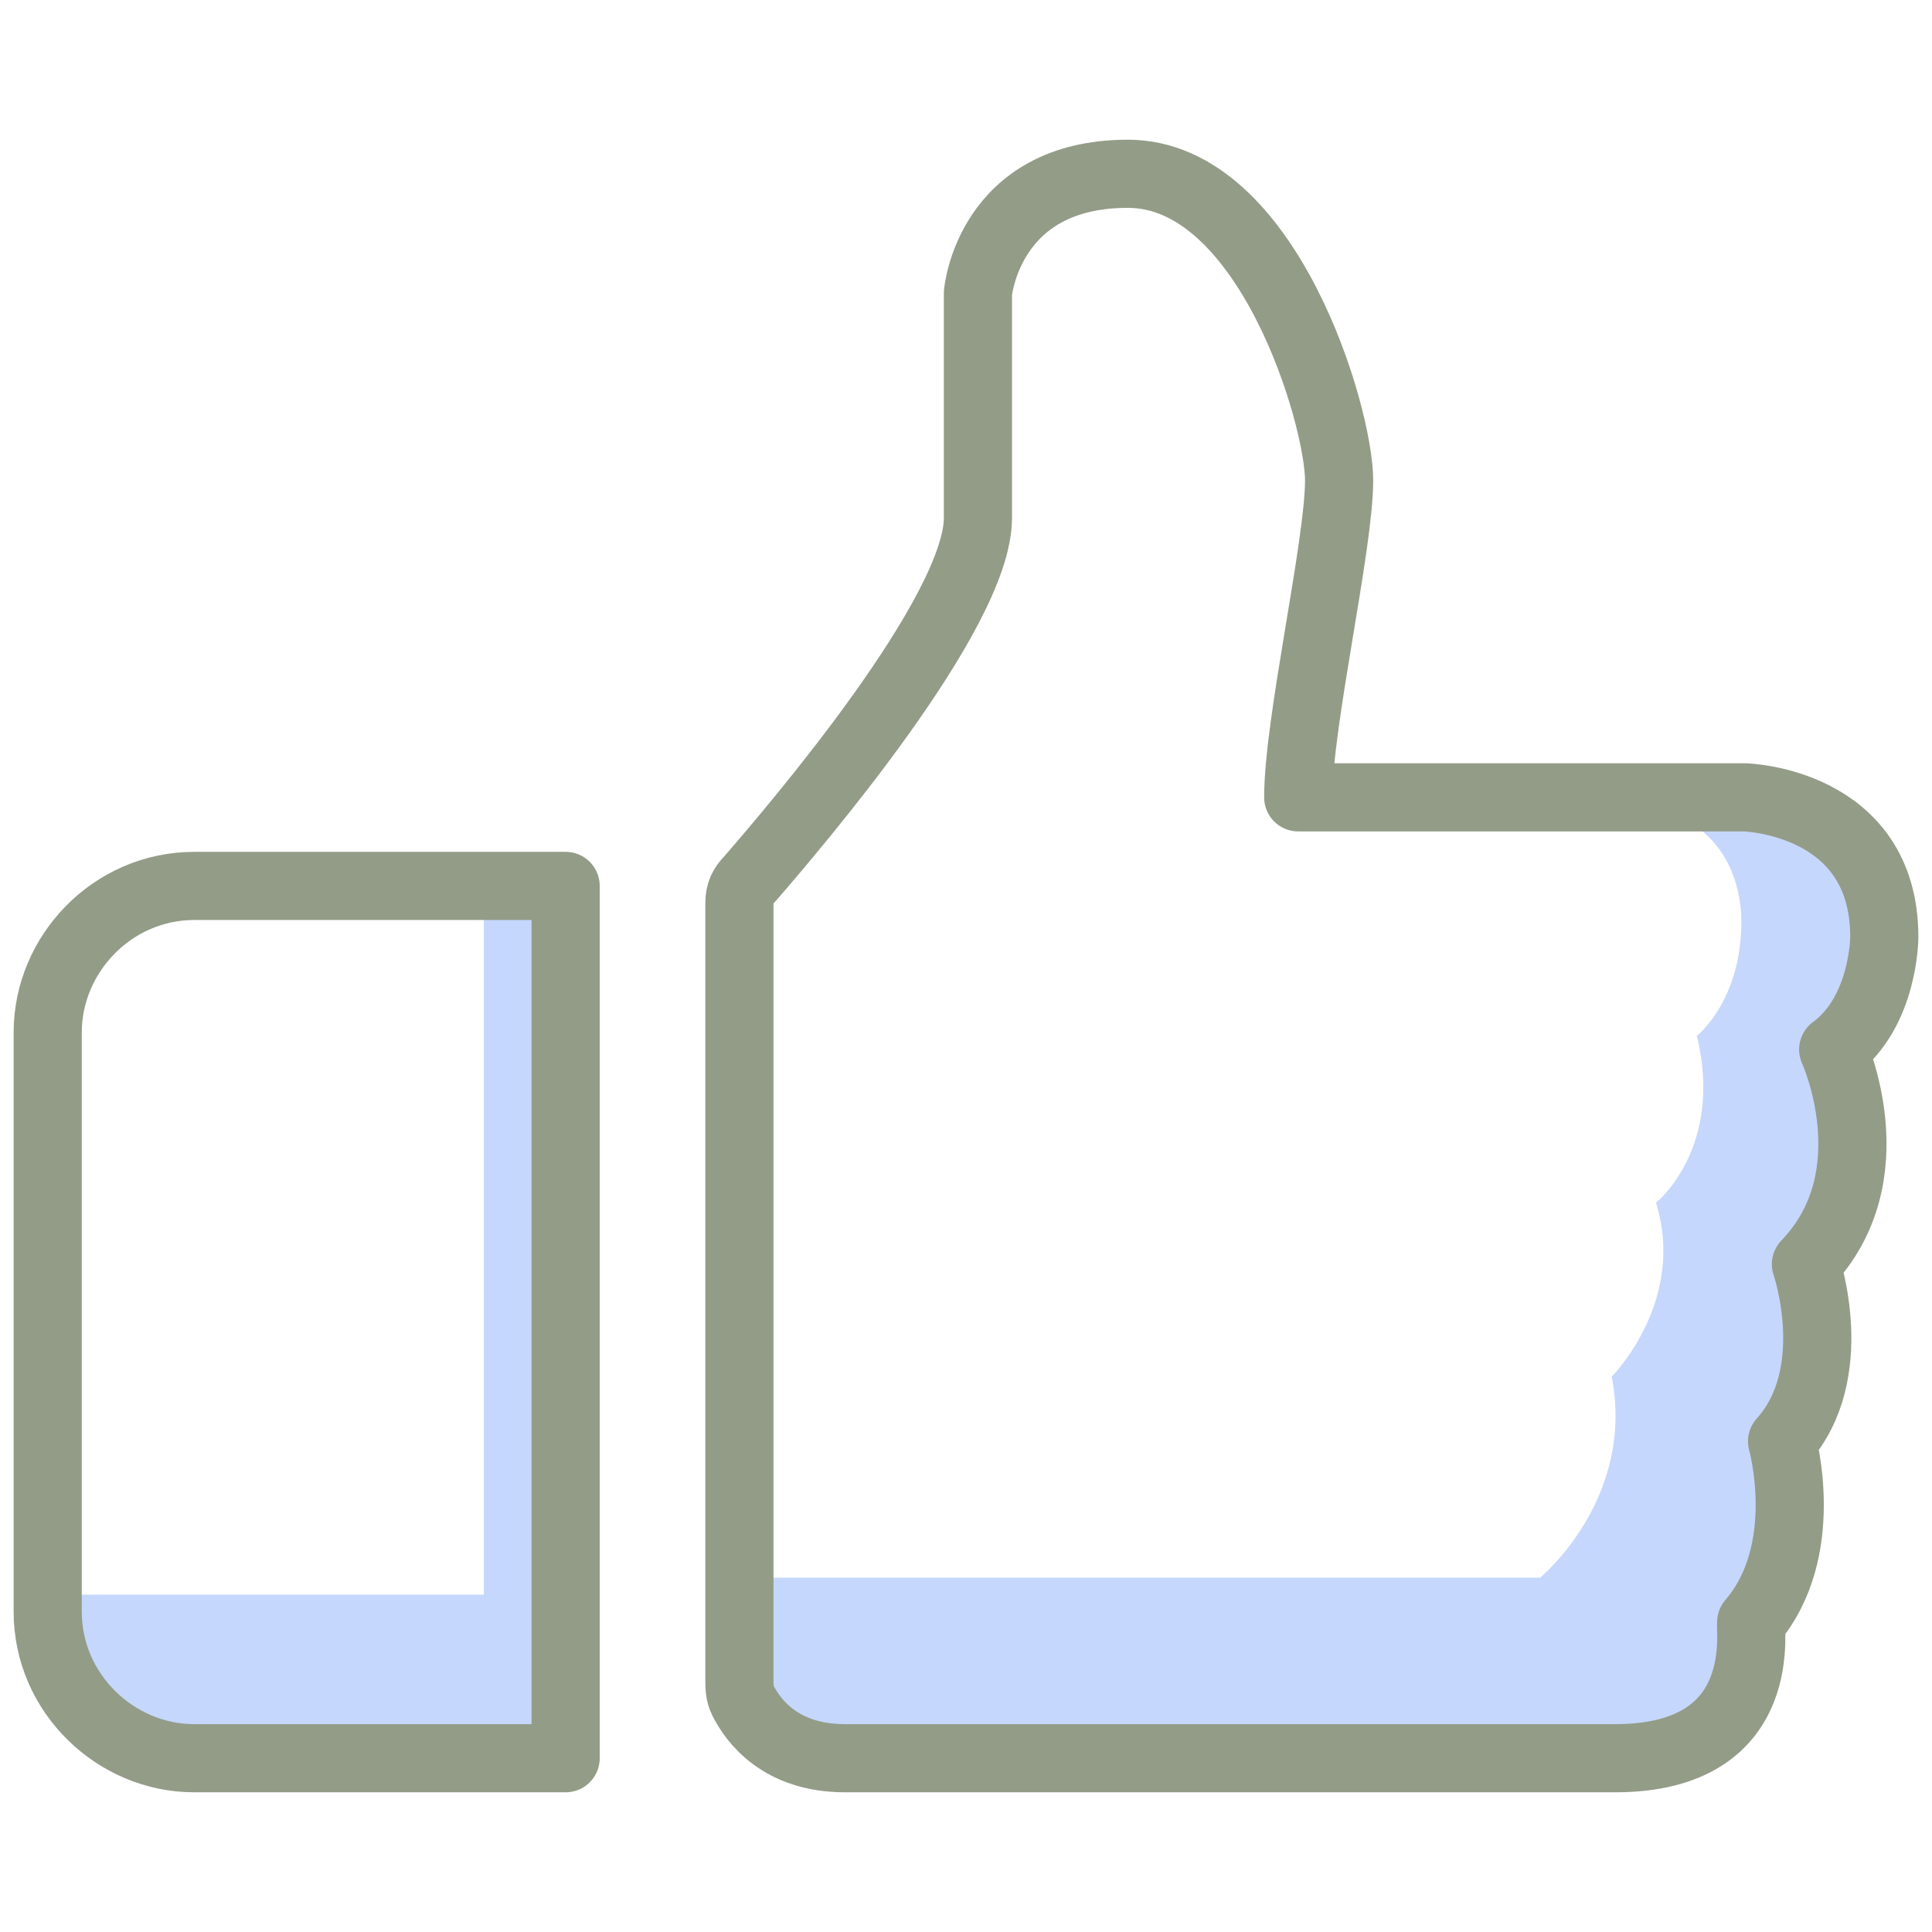
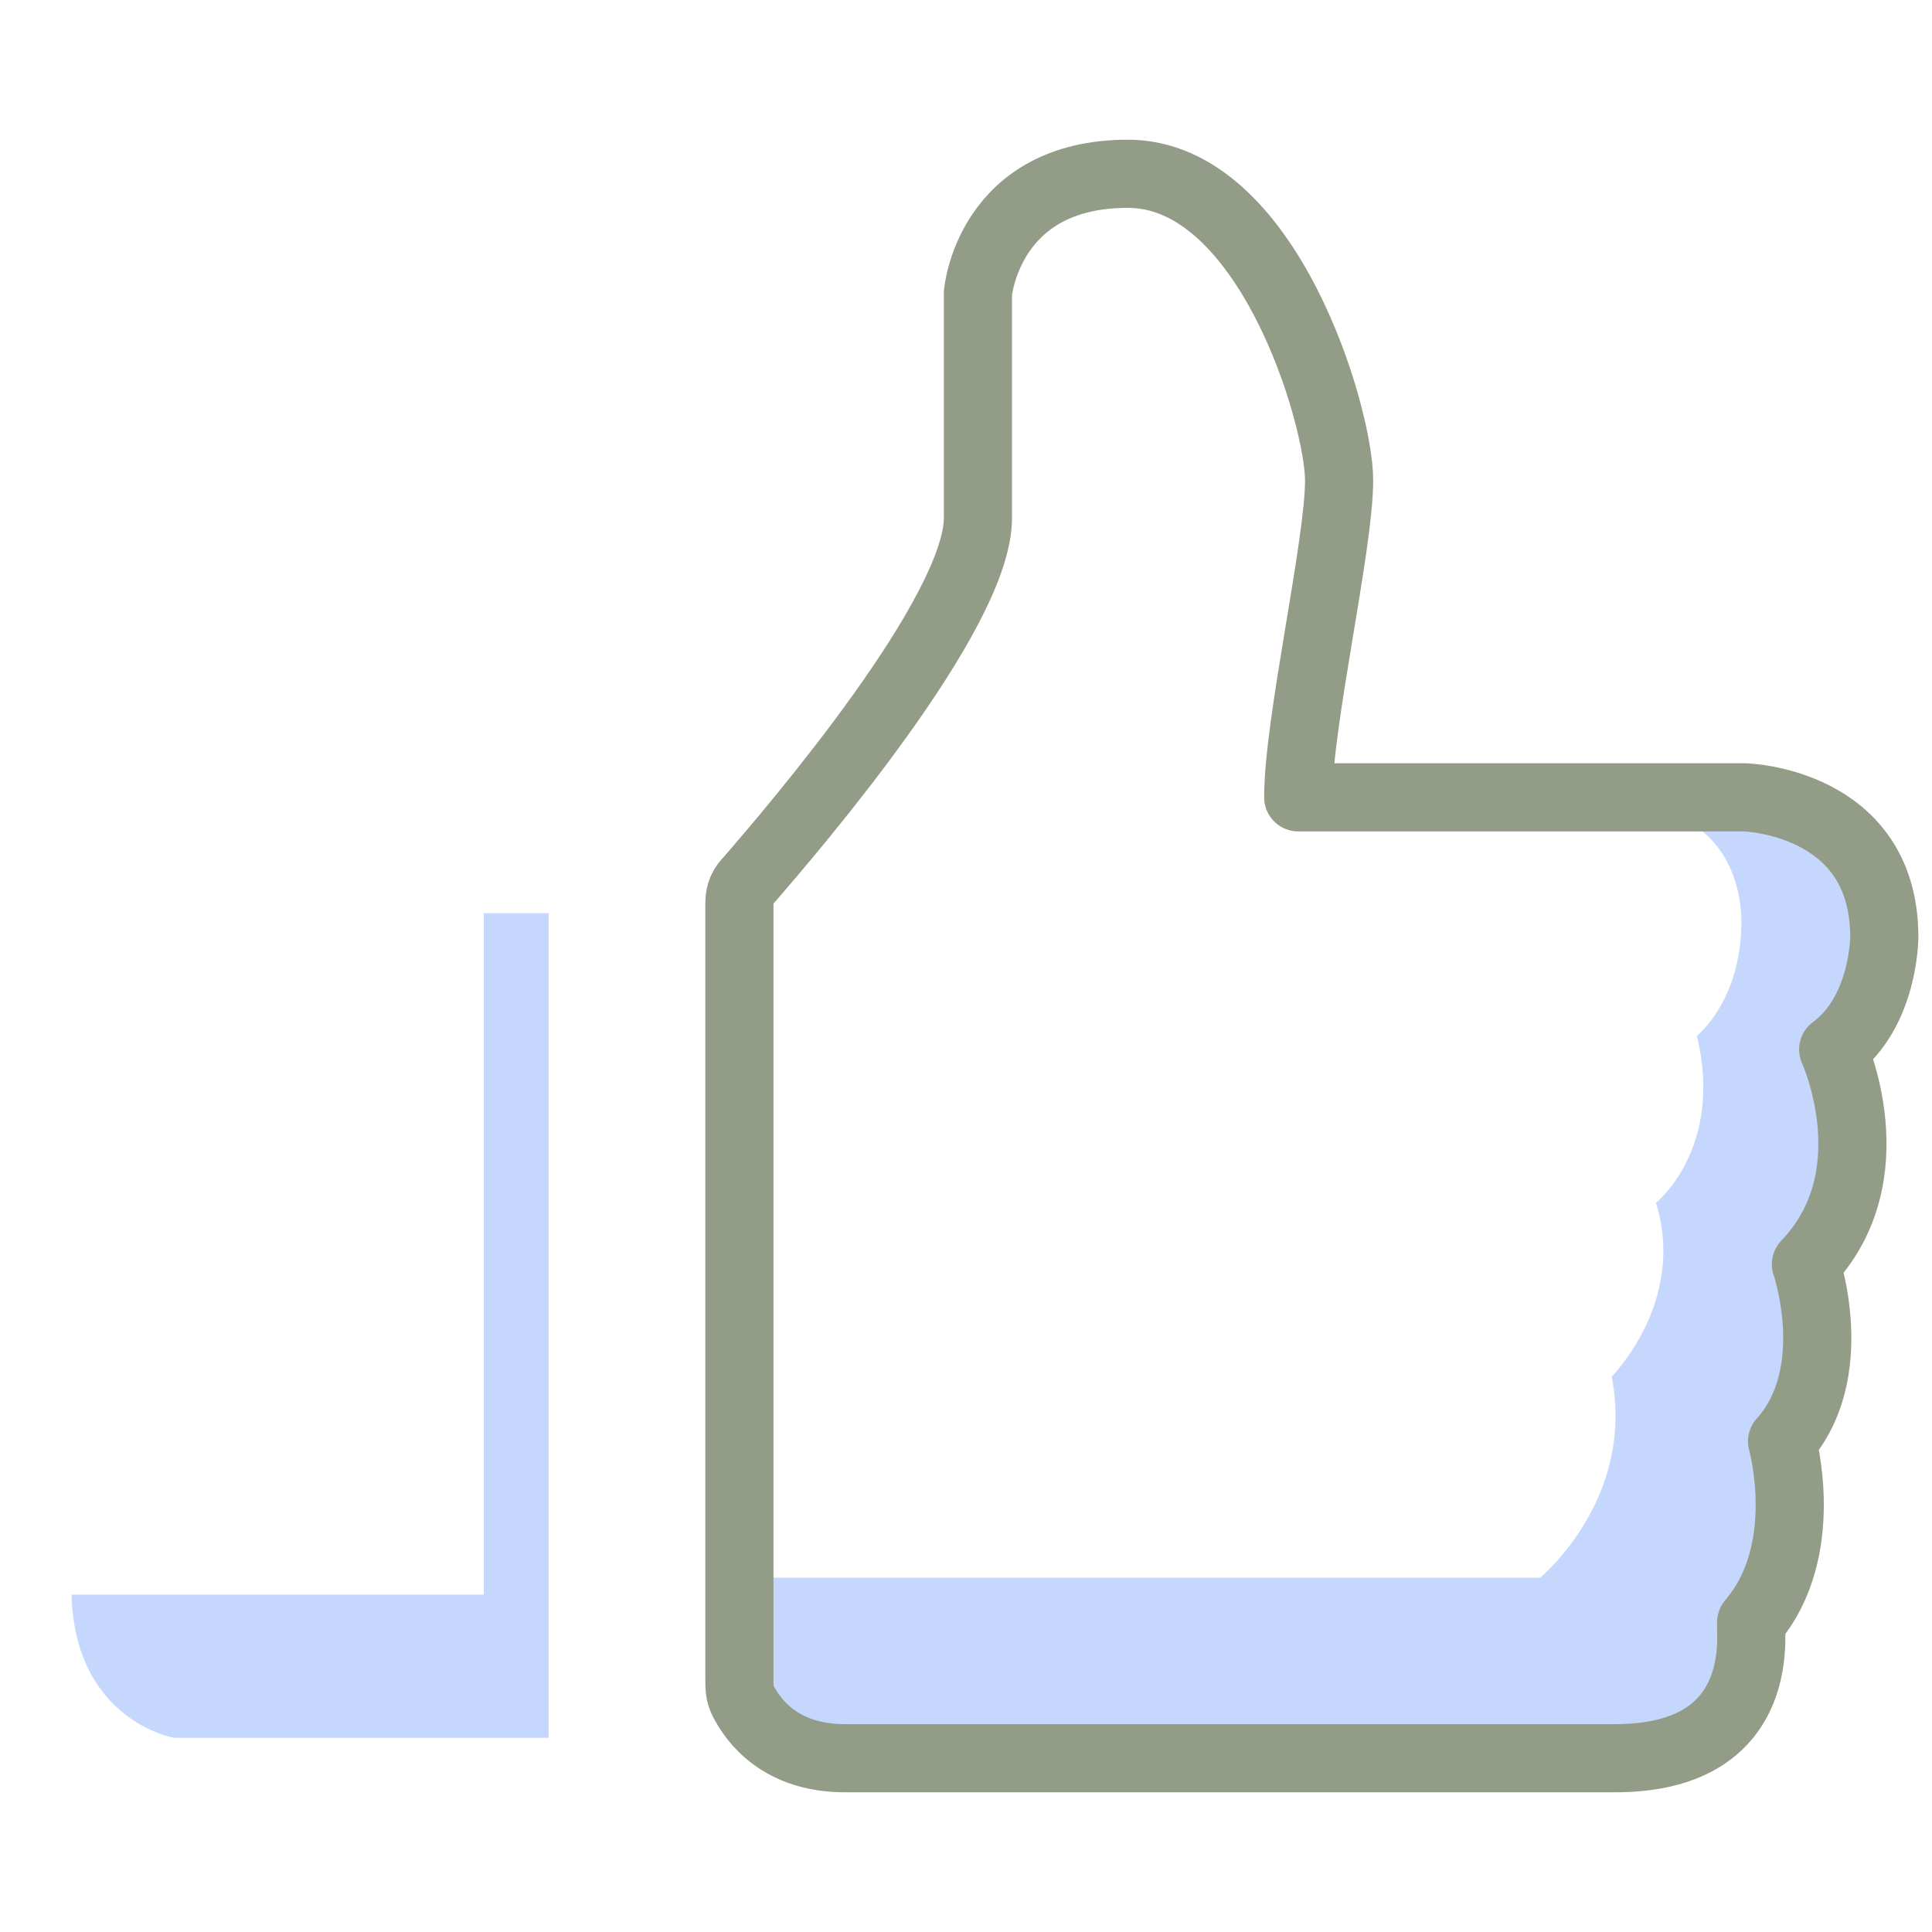
<svg xmlns="http://www.w3.org/2000/svg" version="1.1" id="Camada_1" x="0px" y="0px" viewBox="0 0 56.7 56.7" style="enable-background:new 0 0 56.7 56.7;" xml:space="preserve">
  <style type="text/css">
	.st0{fill:#C5D7FC;}
	.st1{fill:none;stroke:#939c87;stroke-width:2;stroke-linecap:round;stroke-linejoin:round;stroke-miterlimit:10;}
</style>
  <g>
    <path class="st0" d="M2.1,46.8c0.1,3.7,3,4.2,3,4.2h11V26.8h-1.9v20H2.1z" />
    <path class="st0" d="M22.5,46.3h22.7c0,0,2.8-2.3,2.1-5.9c0,0,2.2-2.2,1.3-5.1c0,0,2-1.6,1.2-4.9c0,0,1.4-1.1,1.3-3.6   c-0.2-2.6-2.3-3-2.3-3s5.8-1.2,6.3,2.9s-1.1,4-1.1,4s0.4,3.6,0,5.1s-0.7,1.8-0.7,1.8s0,3.3-0.4,3.9s-0.6,2.2-0.6,2.2l-0.5,3.4   l-0.8,1.3l-0.3,2L47,51.6H25.2c0,0-3.5-0.6-3.5-2.6S22.5,46.3,22.5,46.3z" />
-     <path class="st1" d="M16.5,51.6H5.7c-2.3,0-4.3-1.9-4.3-4.3v-17c0-2.3,1.9-4.3,4.3-4.3h10.9V51.6z" />
    <path class="st1" d="M47.4,51.6c0,0-20.1,0-22.6,0c-1.9,0-2.7-1.1-3-1.7c-0.1-0.2-0.1-0.4-0.1-0.6V26.5c0-0.3,0.1-0.5,0.3-0.7   c1.3-1.5,6.7-7.8,6.7-10.6V8.6c0,0,0.3-3.5,4.4-3.5s6.2,7.1,6.2,9s-1.2,7.1-1.2,9.3h13.1c0,0,4.1,0.1,4.1,4.1c0,0,0,2.2-1.5,3.3   c0,0,1.7,3.7-0.8,6.3c0,0,1.1,3.2-0.7,5.2c0,0,0.9,3.2-0.9,5.3C51.3,47.6,52.1,51.6,47.4,51.6z" />
  </g>
</svg>